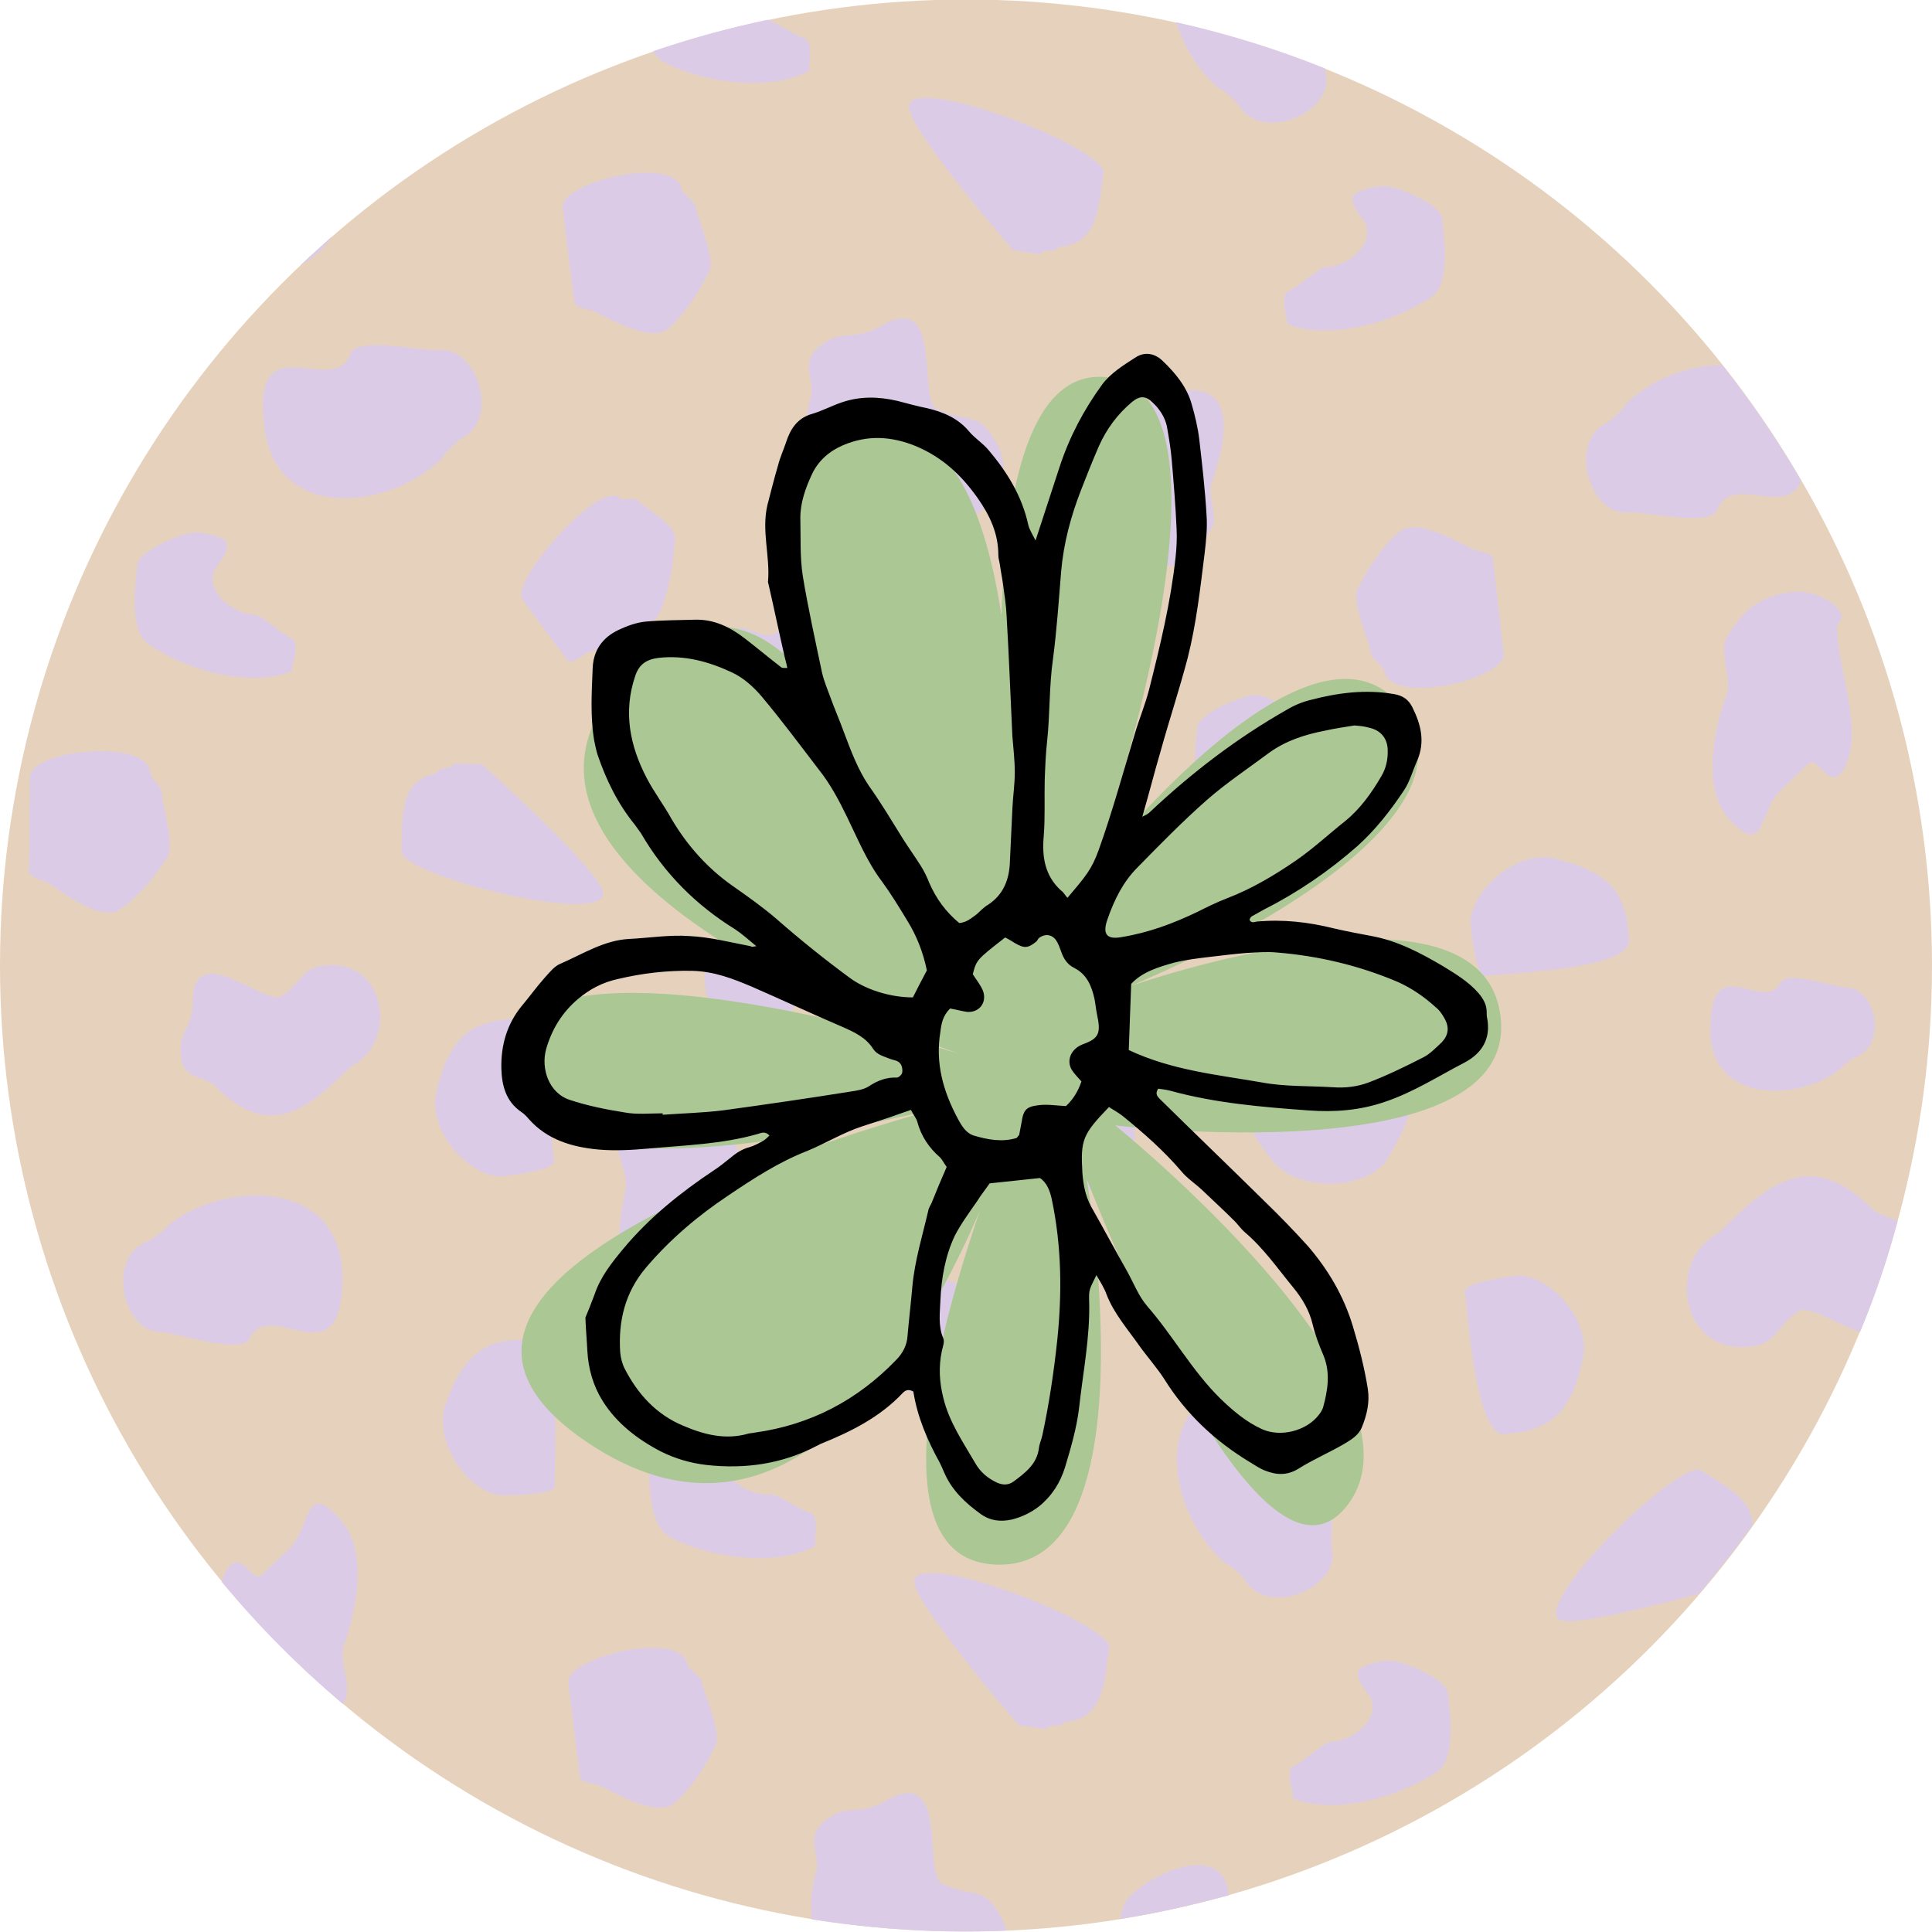
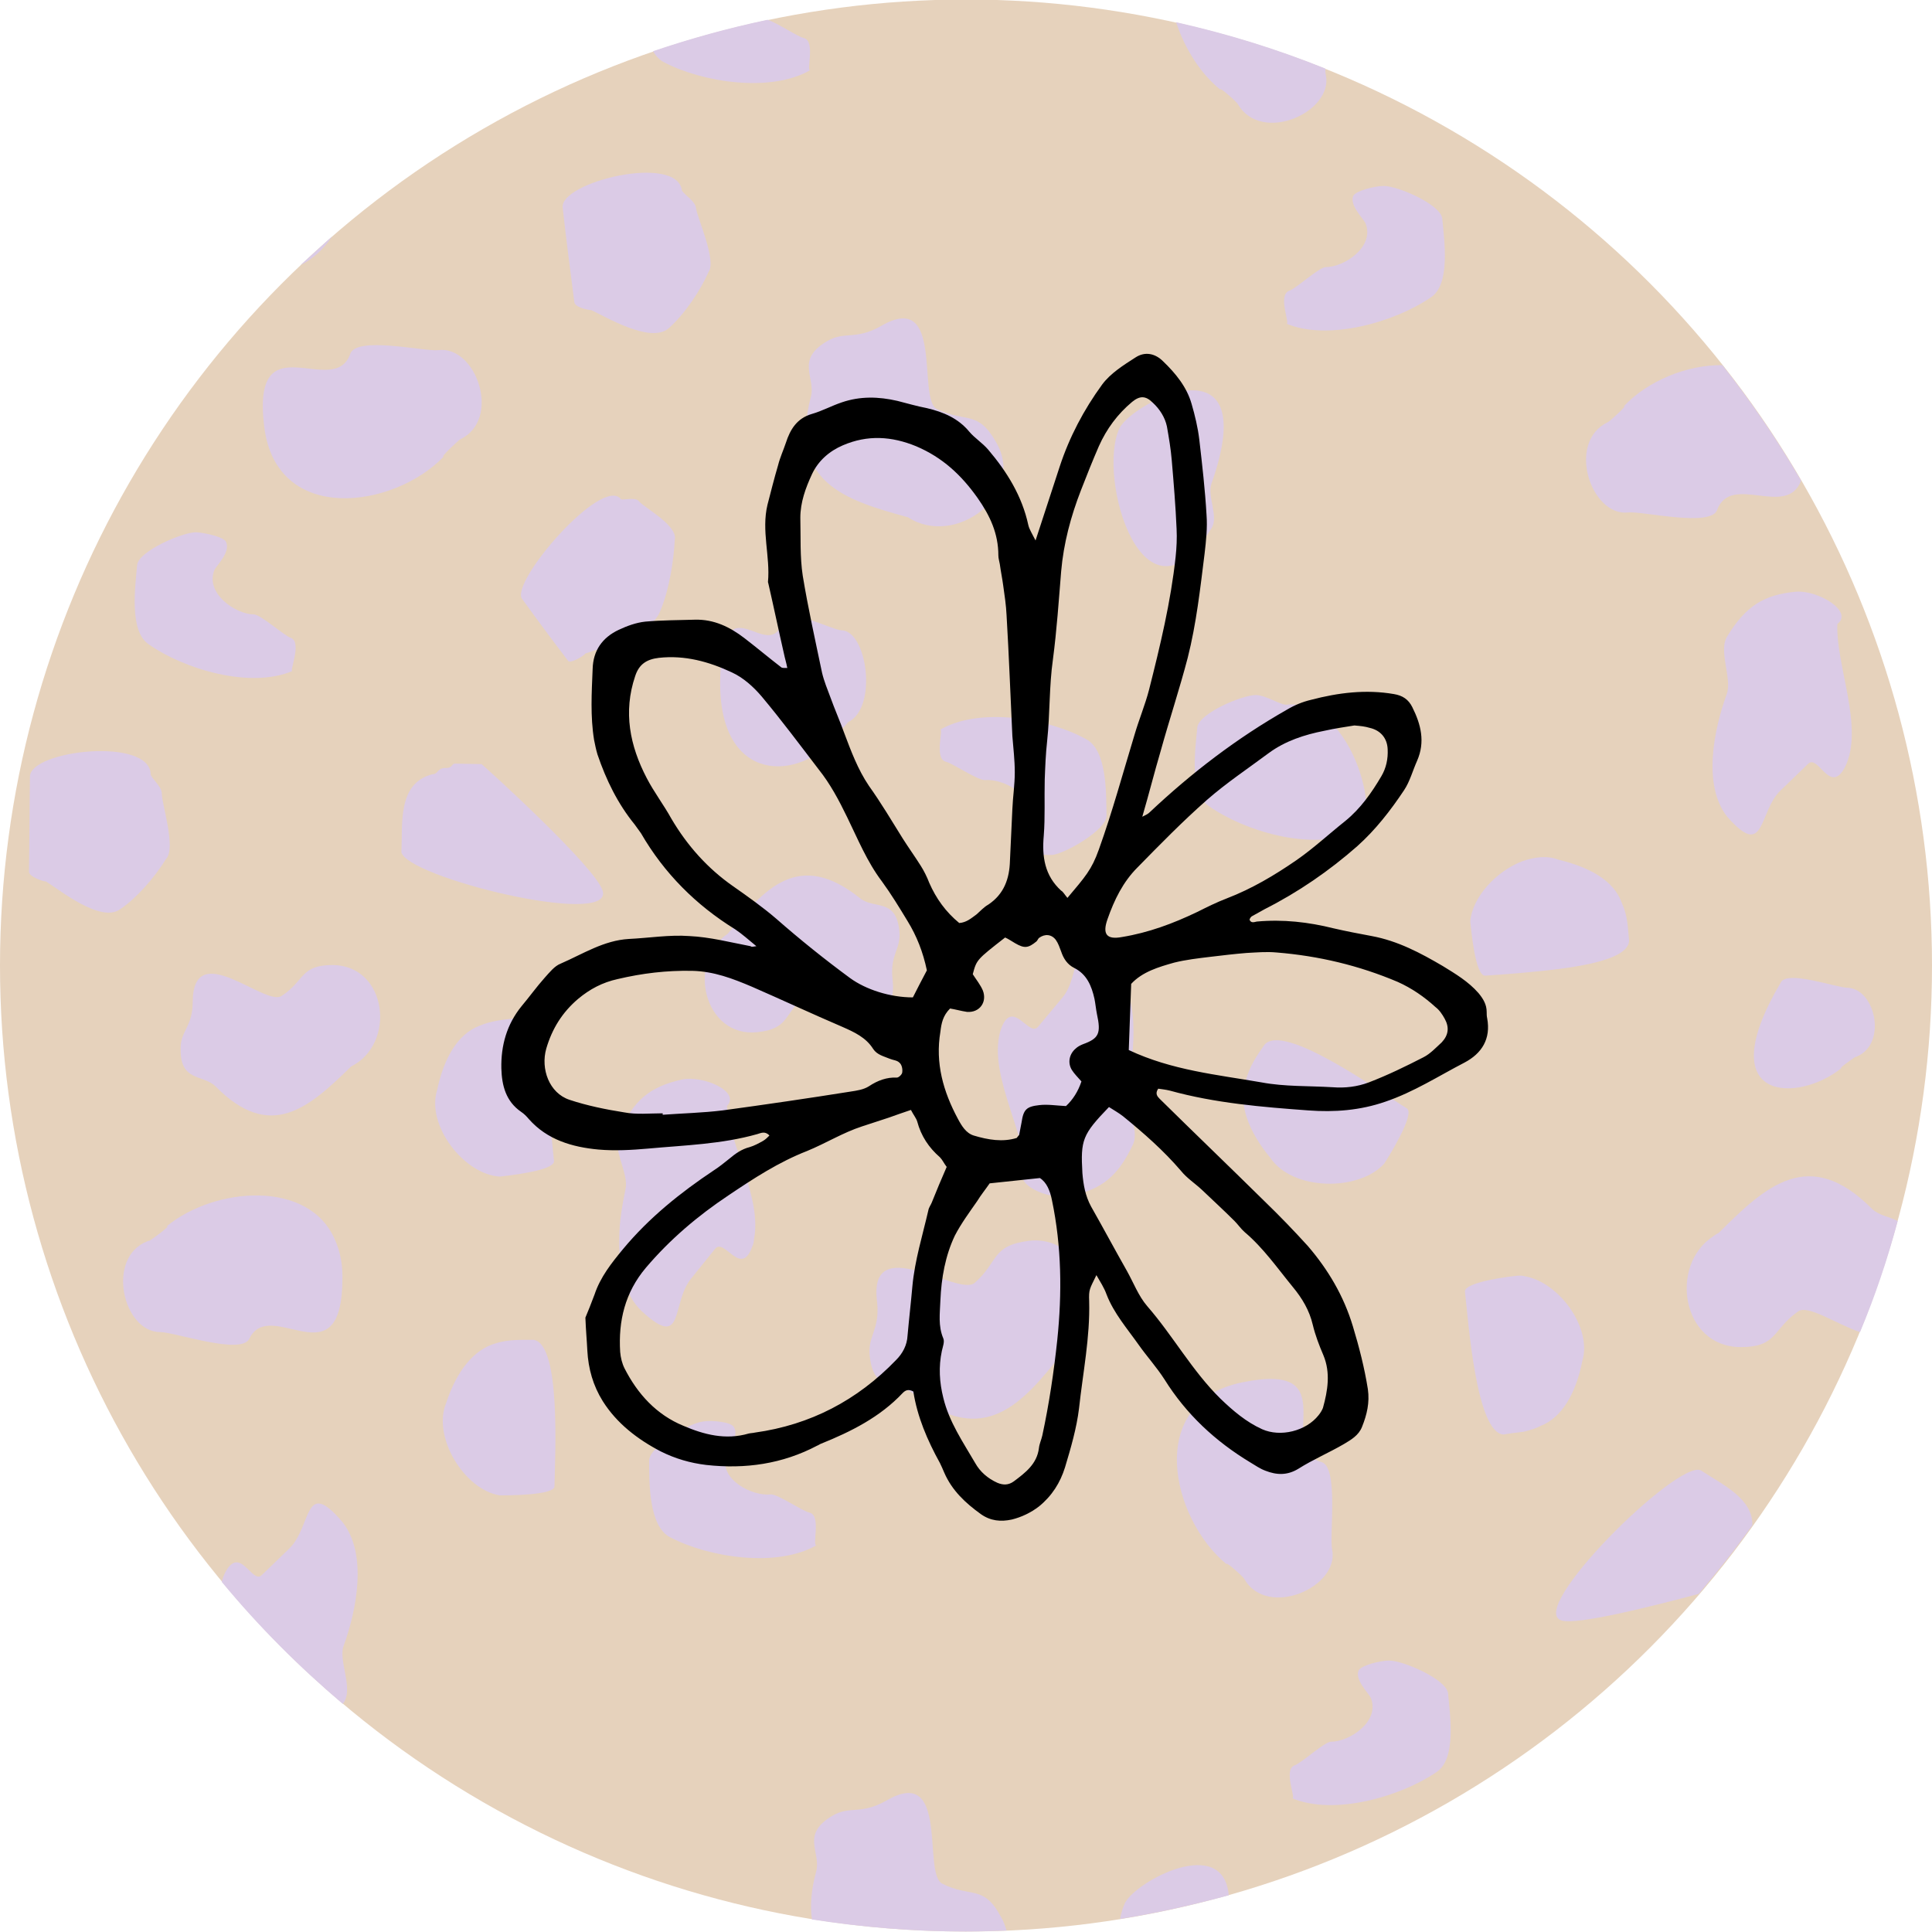
<svg xmlns="http://www.w3.org/2000/svg" version="1.1" id="Layer_1" x="0px" y="0px" viewBox="0 0 400 400" style="enable-background:new 0 0 400 400;" xml:space="preserve">
  <style type="text/css"> .st0{fill:#E6D2BC;} .st1{fill:none;} .st2{fill:#DBCBE6;} .st3{fill:#ABC794;} </style>
  <circle class="st0" cx="200" cy="199.9" r="200" />
  <g>
    <path class="st1" d="M62.2,54.9C23.9,91.3,0,142.8,0,199.9c0,48.5,17.3,92.9,46,127.6c0.2-0.6,0.4-1.3,0.7-1.9 c3.1-5.9,5.6,2.6,7.6,0.5l5.7-5.5c4.7-4.6,3-14.8,10.9-5.6c5.3,6.6,2.9,18.4,0.4,25.6c-1.3,3.2,2,8.9-0.1,11.9 c0,0.1-0.1,0.1-0.1,0.2c27.2,23,60.6,38.8,97.3,44.6c-0.4-2.7-0.2-6,0.9-10c1-4-3.3-7.6,3.4-11.5c3.6-2,5.7,0,11.1-3.1 c13.2-7.7,7.4,15.2,11.6,17.2c5.9,3,8.5,0.1,12.2,6.8c0.6,1,1,1.9,1.2,2.9c7.9-0.3,15.7-1.1,23.4-2.4c0.2-1.3,0.5-2.4,1-3.3 c2.4-4.5,20.3-14.2,21.5-1.6c38.4-10.8,72.1-32.9,97.4-62.3c-9.4,2.6-25.1,6.5-28.4,5.5c-7.5-2.3,23.9-33.3,28.8-31.1 c4.2,2.8,10.9,5.8,10.8,11.4c8.8-12.4,16.3-25.8,22.1-40.1c-4.9-1.7-10.7-5.7-12.8-4.3c-5.4,3.8-4.3,7.3-11.9,7.4 c-12.2,0-14.9-17-5.6-23c0.4-0.3,0.7-0.4,1-0.6c9.7-9.8,18.8-18,31.7-5c1.5,1.5,3.6,1.7,5.3,2.5c4.6-16.9,7.1-34.6,7.1-52.9 c0-36.6-9.8-70.9-27-100.4c-3,7.9-14.5-1.7-17.4,6.1c-1.3,3.6-15.4,0.2-18.4,0.5c-7.8,0.9-13-14.6-4.2-18.7 c0.3-0.1,4.3-3.8,3.3-3.3c5-5.1,13.1-8.5,20.5-8.5c-21.4-27-49.7-48.3-82.2-61.4c0,0.5,0,1,0.1,1.3c1.6,7.8-13.3,14.4-18.2,6.1 c-0.1-0.4-4.2-4-3.6-3c-4.1-3.3-7.4-8.5-9.2-13.9c-14-3.1-28.6-4.8-43.6-4.8c-14.1,0-27.8,1.5-41.1,4.2c1.9,0.6,6.2,3.5,7.6,3.8 c2.4,0.7,0.3,7.2,1.3,6.6c-8.3,4.8-22.5,2.5-30.3-1.6c-0.9-0.5-1.7-1.3-2.2-2.3C110.6,19,88.1,32.1,68.8,48.9 C66.9,51.7,64.8,53.6,62.2,54.9z M357.5,143.6c1.3-3.2-1.9-9,0.2-12.1c3.7-6,7.4-8.5,14.2-9.1c4.6-0.3,11.9,4.1,8.5,6.7 c-0.4,8.8,5.5,21.4,1.6,29.6c-3.1,5.9-5.5-2.6-7.6-0.7l-5.7,5.5c-4.7,4.5-3.1,14.7-11,5.5C352.4,162.5,355,150.8,357.5,143.6z M368.7,203.5c1.3-2.6,11.5,1.1,13.8,1.1c5.9,0.1,8.4,12,1.5,14.4c-0.3,0.1-3.6,2.5-2.7,2.2c-8.7,7.2-27.4,7.4-27.2-8.1 C354.2,196.2,365.1,210.3,368.7,203.5z M28.4,117c0.4-2.7,9.3-6.6,12.2-6.7c1.9,0.1,5.8,1,6.2,2c1,2-2,4.9-2.4,5.8 c-2,4.9,4.5,9.2,8.1,9.2c1.4,0,6.3,4.4,7.8,4.9c2.3,1-0.5,7.3,0.3,6.8c-8.8,3.8-22.6-0.3-29.8-5.5C26.7,130.7,28,121.5,28.4,117z M9.4,182.5c-0.6,0-3.5-1-3.5-2c0.1-6.6,0.1-13.1,0.2-19.7c0-5.5,25-8.3,25-0.4c0.4,1,2.3,2.4,2.3,3.9c0,2.2,3.1,11.3,0.9,13.5 c-2.1,3.6-6,8.1-9.7,10.5C20.6,191.1,12.1,184,9.4,182.5z M51.6,277.3c-1.7,3.5-15.4-1.4-18.4-1.4c-7.8,0-11.3-15.5-2.7-18.8 c0.1-0.1,0.3-0.1,0.4-0.1c0.3-0.1,4.7-3.3,3.6-3c9.9-8.2,29.6-9.9,34.9,3c0.9,2,1.5,4.6,1.5,7.5C71,286.7,56,268.2,51.6,277.3z M72.8,220.7c-8.7,8.5-16.7,15.7-28.1,4.1c-2.6-2.6-7.3-1-7.2-7.7c0-3.7,2.6-4.5,2.5-9.8c0.1-13.5,14.9,1.1,18.4-1.2 c4.9-3.2,3.9-6.3,10.6-6.4C80.2,199.9,82.1,216.1,72.8,220.7z M83.1,176.3c0.3-5.7-0.9-14.2,6.4-16.1c1.3,0,1-1.4,2.9-1.3 c1.4,0,1-1,2-0.9c0.4,0,4.3,0.1,5.3,0.1c0.1,0,23.8,21.5,25.1,26.3C126.8,192.1,84,181.6,83.1,176.3z M90.5,225.7 c1.4-6.6,4.3-11.5,8.7-13.3c2.6-1.2,5-1.3,7.8-1.6c5.7,0.3,7,23.7,7.7,29.6c0.2,2-9.6,3.1-11.2,3.2C96.1,243.2,88.2,233,90.5,225.7 z M114.9,307.7c0,1.9-9.8,1.9-11.3,1.9c-7.3-1.1-14.1-12.2-11.1-19.2c2.1-6.3,5.6-10.9,10.3-12.3c2.6-0.9,5-0.7,7.8-0.7 C116.2,278.3,114.9,301.6,114.9,307.7z M147.9,361.7c-1.7,3.9-5,8.8-8.3,11.7c-3.7,3.2-13.1-2.5-16-3.8c-0.6,0-3.5-0.6-3.6-1.6 c-0.7-6.5-1.6-13.1-2.4-19.5c-0.7-5.3,23.8-11.3,24.7-3.5c0.6,0.9,2.7,2.1,2.9,3.6C145.5,350.6,149.6,359.4,147.9,361.7z M156.1,256.6c0,0.4-0.1,1-0.4,1.6c-2.3,6.3-5.8-1.8-7.6,0.3l-5,6.2c-4.1,5-1.2,14.9-10.2,6.8c-3.8-3.6-4.8-9.3-4.7-14.8 c0-3.9,0.7-7.5,1.3-10.5c0.8-3.3-3.1-8.8-1.2-11.9c2.8-6.5,6.1-9.4,12.9-10.8c4.5-0.9,12.2,2.5,9.4,5.6 C151.1,237.2,157.8,248.1,156.1,256.6z M138.7,318.2c-4.5-2.3-4.4-11.5-4.4-15.9c0-2.9,8.3-7.8,11.2-8.1c1.9-0.3,5.7,0.1,6.3,1.1 c1.3,1.7-1.3,5-1.6,6c-1.4,5,5.5,8.5,9.2,8c1.4-0.2,6.6,3.6,8.2,3.8c2.4,0.7,0.3,7.2,1.3,6.6C160.7,324.6,146.4,322.3,138.7,318.2z M166.7,206.1c-4.4,3.8-3.1,6.8-9.9,7.5c-11.1,1.2-14.9-14.6-6.1-20.4c7.6-9.4,14.7-17.4,27.4-7.3c2.9,2.3,7.3,0,8.1,6.7 c0.4,3.9-2,4.7-1.4,10.1C186.3,216.3,169.8,203.4,166.7,206.1z M180,281c-0.6-4.3,2.1-5.5,1.5-11.4c-1.9-15.1,16.8-0.9,20.2-4 c5-4.3,3.4-7.6,11.2-8.7c12.4-1.5,16.9,16.5,7.1,23c-8.4,10.8-16.4,19.9-31,8.6C186,286,180.9,288.6,180,281z M221.3,356.4 c-1.3-0.3-1.1,1.2-3.2,0.9c-1.4-0.1-1,0.9-2,0.7c-0.4-0.1-4.3-0.7-5.2-0.8c-0.1,0-20.9-24.3-21.7-29.4c-1-7.8,40.1,7.9,40.3,13.4 C228.6,346.9,228.8,355.3,221.3,356.4z M257.5,326.9c-0.1-0.4-4.2-4-3.6-3c-11.7-9.4-17.1-33.6,3.2-37.7 c21.8-4.5,6.5,13.8,16.4,16.5c3.6,1,1.6,15.2,2.2,18.1C277.4,328.6,262.4,335.2,257.5,326.9z M258,223.8c0.7-3,2.1-5,3.9-7.5 c4-4.6,24,9.8,29.5,13.2c1.7,1.1-3.8,9.9-4.7,11.4c-5.3,5.8-19.1,5.7-23.6-1.2C258.6,234.2,256.4,228.5,258,223.8z M297.3,366.9 c-7.3,5.1-21.1,9.1-29.9,5.4c1,0.4-1.9-5.7,0.5-6.8c1.4-0.4,6.2-4.9,7.6-4.9c3.7,0,10.2-4.2,8.2-9.1c-0.4-1-3.3-3.9-2.5-5.7 c0.6-1,4.4-2,6.3-2c2.9,0,11.7,3.8,12.1,6.7C300.2,354.9,301.5,364.1,297.3,366.9z M327.6,281.8c-1.3,6.6-4.1,11.7-8.6,13.4 c-1.1,0.6-2.3,0.9-3.4,1.2c-1.3,0.1-2.7,0.3-4.3,0.6c-5.7-0.3-7.3-23.5-8-29.6c-0.2-2,9.6-3.2,11.2-3.3c0.3,0,0.7,0,1,0.1 C322.7,265.3,329.7,274.9,327.6,281.8z M322.6,178.1c6.6,1.6,11.5,4.4,13.1,9c1.2,2.6,1.2,4.9,1.5,7.8c-0.3,4.3-12.9,5.8-22,6.6 c-3.3,0.3-6.2,0.5-7.8,0.6c-2,0.2-2.9-9.6-3.1-11.2c0.4-5,5.3-10.4,10.7-12.4C317.7,177.5,320.3,177.2,322.6,178.1z M309.2,115.6 c0.7,6.6,1.5,13.1,2.2,19.7c0.6,5.3-24,11-24.8,3.3c-0.6-1-2.6-2.1-2.7-3.6c-0.3-2.2-4.4-11-2.5-13.4c1.7-3.7,5.1-8.8,8.4-11.5 c3.7-3.2,12.9,2.7,16,4C306.1,114.1,309.1,114.6,309.2,115.6z M266.8,60.2c1.4-0.4,6.2-4.9,7.6-4.9c3.7,0,10.2-4.2,8.2-9.1 c-0.4-1-3.3-3.9-2.5-5.7c0.6-1,4.4-2,6.3-2c2.9,0,11.7,3.8,12.1,6.7c0.4,4.5,1.8,13.6-2.4,16.4c-7.3,5.1-21.1,9.1-29.9,5.4 C267.3,67.4,264.4,61.2,266.8,60.2z M260,143.9c2,0,5.2,2.1,6.3,2c14.1-1.5,20.8,26.6,13.8,26.5c-8.8,3.8-22.6-0.3-29.8-5.5 c-4.2-2.7-2.8-11.9-2.4-16.4C248.4,147.6,257.2,143.9,260,143.9z M231.7,88.6c3-5.6,29.8-19.1,19,11.6c-0.9,2.4,1.6,6.9,0,9.2 C236.9,132.2,226.9,98.9,231.7,88.6z M233.3,225c-0.8,3.3,2.9,8.8,1.2,12.1c-3,6.3-6.3,9.2-13,10.5c-4.5,1-12.2-2.5-9.2-5.6 c-0.6-8.8-8-20.7-5-29.1c2.4-6.3,5.8,1.8,7.6-0.3l5.1-6.1c4.1-5,1.2-14.9,10.2-6.8C236.2,205.7,235,217.7,233.3,225z M217.9,177.1 c-1.9,0.2-5.9-0.4-6.5-1.3c-1.2-1.7,1.4-5,1.7-6c1.4-5-5.5-8.5-9.1-8.2c-1.4,0.1-6.8-3.6-8.2-3.8c-2.4-0.7-0.3-7.2-1.2-6.6 c8.2-4.8,22.4-2.4,30.2,1.9c4.5,2.3,4.2,11.5,4.2,15.9C229,171.9,220.6,176.8,217.9,177.1z M228.4,35.8c-1,5.8-0.8,14.2-8.3,15.3 c-1.3-0.3-1.1,1.2-3.2,0.9c-1.4-0.1-1,0.9-2,0.7c-0.4-0.1-4.3-0.7-5.2-0.8c-0.1,0-20.9-24.3-21.7-29.4 C187.1,14.7,228.2,30.3,228.4,35.8z M171.3,70.5c3.6-2,5.7,0,11.1-3.1c13.2-7.7,7.4,15.2,11.6,17.2c5.9,3,8.5,0.1,12.2,6.8 c6.4,10.8-8.4,22-18.2,15.6c-13.2-3.5-24.7-7.2-20.1-25.1C168.9,78,164.6,74.4,171.3,70.5z M162.1,128.9c1.1-3.3,10.2,1.5,12.2,1.7 c5.3,0,7.5,15.9,1.4,19c-0.1,0.1-3.1,3.3-2.4,2.9c-7.7,9.5-24.1,9.9-24-10.8C149.2,119.3,159.1,137.9,162.1,128.9z M141.2,39.6 c0.6,0.9,2.7,2.1,2.9,3.6c0.3,2.2,4.4,10.9,2.6,13.2c-1.7,3.9-5,8.8-8.3,11.7c-3.7,3.2-13.1-2.5-16-3.8c-0.6,0-3.5-0.6-3.6-1.6 c-0.7-6.5-1.6-13.1-2.4-19.5C115.7,37.8,140.3,31.8,141.2,39.6z M128.5,103.4c0.9,0.1,3.2-0.4,3.7,0.4c1.2,1.4,8.1,5,7.4,8 c-0.1,4-1.1,10.2-3,14.7c-2,5.2-12.3,7.7-15.5,8.8c-0.3,0.4-3.2,2.2-3.6,1.5c-3.2-4.2-6.4-8.5-9.5-12.8 C105.4,120.6,124.7,98.3,128.5,103.4z M90.7,72.5c7.9-1,13.3,14.5,4.5,18.5C95,91.2,91,94.9,92,94.5c-10.3,10.8-34.7,14.4-37.2-6.2 c-2.7-22.1,14.3-5.5,17.8-15C73.8,69.6,87.8,72.8,90.7,72.5z" />
    <path class="st2" d="M137.5,12.9c7.8,4.1,22,6.4,30.3,1.6c-1,0.6,1.1-5.9-1.3-6.6c-1.4-0.3-5.6-3.2-7.6-3.8 c-8.1,1.7-16,3.9-23.7,6.5C135.8,11.6,136.5,12.4,137.5,12.9z" />
    <path class="st2" d="M315.5,264.2c-0.3-0.1-0.7-0.1-1-0.1c-1.6,0.1-11.3,1.3-11.2,3.3c0.7,6,2.3,29.3,8,29.6c1.6-0.3,3-0.4,4.3-0.6 c1.1-0.3,2.3-0.6,3.4-1.2c4.4-1.7,7.3-6.8,8.6-13.4C329.7,274.9,322.7,265.3,315.5,264.2z" />
    <path class="st2" d="M304.4,190.8c0.2,1.6,1,11.3,3.1,11.2c1.6-0.1,4.5-0.3,7.8-0.6c9-0.8,21.7-2.2,22-6.6 c-0.3-2.9-0.3-5.2-1.5-7.8c-1.6-4.6-6.5-7.4-13.1-9c-2.3-0.9-4.9-0.6-7.5,0.3C309.7,180.4,304.8,185.8,304.4,190.8z" />
    <path class="st2" d="M247.9,150.5c-0.4,4.5-1.8,13.7,2.4,16.4c7.2,5.1,21,9.3,29.8,5.5c7,0.1,0.3-28-13.8-26.5 c-1.1,0.1-4.3-2-6.3-2C257.2,143.9,248.4,147.6,247.9,150.5z" />
-     <path class="st2" d="M289.7,110.1c-3.3,2.7-6.7,7.8-8.4,11.5c-1.9,2.3,2.2,11.2,2.5,13.4c0.1,1.4,2.2,2.6,2.7,3.6 c0.9,7.8,25.4,2.1,24.8-3.3c-0.7-6.6-1.5-13.1-2.2-19.7c0-1-3-1.6-3.5-1.6C302.7,112.8,293.5,106.9,289.7,110.1z" />
    <path class="st2" d="M266.3,67c8.8,3.7,22.6-0.4,29.9-5.4c4.2-2.7,2.8-11.9,2.4-16.4c-0.4-2.9-9.2-6.7-12.1-6.7c-1.9,0-5.7,1-6.3,2 c-0.9,1.9,2,4.7,2.5,5.7c2,4.9-4.4,9.1-8.2,9.1c-1.4,0-6.2,4.5-7.6,4.9C264.4,61.2,267.3,67.4,266.3,67z" />
    <path class="st2" d="M287.6,343.8c-1.9,0-5.7,1-6.3,2c-0.9,1.9,2,4.7,2.5,5.7c2,4.9-4.4,9.1-8.2,9.1c-1.4,0-6.2,4.5-7.6,4.9 c-2.4,1,0.5,7.2-0.5,6.8c8.8,3.7,22.6-0.4,29.9-5.4c4.2-2.7,2.8-11.9,2.4-16.4C299.3,347.6,290.5,343.8,287.6,343.8z" />
    <path class="st2" d="M286.6,240.9c0.9-1.4,6.4-10.2,4.7-11.4c-5.5-3.4-25.5-17.9-29.5-13.2c-1.7,2.4-3.1,4.5-3.9,7.5 c-1.6,4.7,0.6,10.5,5.1,15.9C267.6,246.6,281.4,246.7,286.6,240.9z" />
    <path class="st2" d="M220.1,279.9c9.7-6.5,5.2-24.4-7.1-23c-7.8,1-6.2,4.3-11.2,8.7c-3.4,3-22.2-11.1-20.2,4 c0.6,5.9-2.1,7-1.5,11.4c0.9,7.6,5.9,5,9.1,7.6C203.7,299.8,211.7,290.7,220.1,279.9z" />
-     <path class="st2" d="M189.3,327.8c0.7,5,21.5,29.4,21.7,29.4c0.9,0.1,4.7,0.7,5.2,0.8c1,0.1,0.6-0.9,2-0.7c2,0.3,1.9-1.2,3.2-0.9 c7.5-1,7.3-9.5,8.3-15.3C229.4,335.7,188.2,320,189.3,327.8z" />
    <path class="st2" d="M184.8,202.8c-0.6-5.3,1.8-6.2,1.4-10.1c-0.7-6.8-5.2-4.4-8.1-6.7c-12.7-10.2-19.8-2.1-27.4,7.3 c-8.7,5.8-4.9,21.6,6.1,20.4c6.7-0.7,5.4-3.8,9.9-7.5C169.8,203.4,186.3,216.3,184.8,202.8z" />
    <path class="st2" d="M275.8,320.8c-0.6-2.9,1.4-17.1-2.2-18.1c-9.9-2.7,5.4-21-16.4-16.5c-20.2,4.1-14.8,28.2-3.2,37.7 c-0.6-1,3.5,2.6,3.6,3C262.4,335.2,277.4,328.6,275.8,320.8z" />
    <path class="st2" d="M173.2,152.4c-0.7,0.4,2.3-2.7,2.4-2.9c6.2-3,3.9-19-1.4-19c-2-0.1-11.1-5-12.2-1.7c-3,9.1-12.8-9.6-12.9,12.7 C149.1,162.3,165.5,161.9,173.2,152.4z" />
    <path class="st2" d="M117.6,136.8c0.4,0.7,3.3-1,3.6-1.5c3.2-1.2,13.5-3.6,15.5-8.8c1.9-4.5,2.8-10.6,3-14.7c0.7-3-6.2-6.6-7.4-8 c-0.6-0.9-2.9-0.3-3.7-0.4c-3.8-5.2-23.1,17.2-20.5,20.6C111.2,128.3,114.4,132.6,117.6,136.8z" />
    <path class="st2" d="M122.4,64.2c2.9,1.3,12.2,7,16,3.8c3.3-2.9,6.6-7.8,8.3-11.7c1.7-2.3-2.3-11.1-2.6-13.2 c-0.1-1.4-2.3-2.7-2.9-3.6c-0.9-7.8-25.4-1.8-24.7,3.5c0.7,6.5,1.6,13.1,2.4,19.5C119,63.7,121.9,64.2,122.4,64.2z" />
    <path class="st2" d="M54.7,88.3c2.5,20.5,26.9,17,37.2,6.2c-1,0.4,3-3.3,3.3-3.5c8.8-4.1,3.4-19.6-4.5-18.5c-2.9,0.3-17-3-18.2,0.8 C69.1,82.8,52,66.2,54.7,88.3z" />
    <path class="st2" d="M250.8,109.4c1.6-2.3-0.9-6.7,0-9.2c10.8-30.6-16-17.2-19-11.6C226.9,98.9,236.9,132.2,250.8,109.4z" />
    <path class="st2" d="M188,107.1c9.8,6.4,24.6-4.8,18.2-15.6c-3.8-6.7-6.3-3.9-12.2-6.8c-4.2-2,1.6-24.9-11.6-17.2 c-5.3,3-7.5,1-11.1,3.1c-6.7,3.9-2.4,7.5-3.4,11.5C163.2,99.8,174.8,103.5,188,107.1z" />
    <path class="st2" d="M220,206.5l-5.1,6.1c-1.9,2.2-5.2-6-7.6,0.3c-3,8.5,4.4,20.4,5,29.1c-3,3,4.8,6.6,9.2,5.6 c6.7-1.3,10-4.2,13-10.5c1.7-3.3-2-8.8-1.2-12.1c1.7-7.3,2.9-19.3-3.1-25.3C221.2,191.6,224.1,201.5,220,206.5z" />
    <path class="st2" d="M224.8,153c-7.8-4.3-22-6.7-30.2-1.9c0.9-0.6-1.3,5.9,1.2,6.6c1.4,0.3,6.8,4,8.2,3.8c3.6-0.3,10.5,3.1,9.1,8.2 c-0.3,1-2.9,4.3-1.7,6c0.6,0.9,4.6,1.4,6.5,1.3c2.7-0.3,11.2-5.2,11.2-8.1C229,164.5,229.3,155.3,224.8,153z" />
-     <path class="st2" d="M209.8,51.8c0.9,0.1,4.7,0.7,5.2,0.8c1,0.1,0.6-0.9,2-0.7c2,0.3,1.9-1.2,3.2-0.9c7.5-1,7.3-9.5,8.3-15.3 c-0.2-5.5-41.3-21.1-40.3-13.3C188.8,27.5,209.6,51.8,209.8,51.8z" />
    <path class="st2" d="M141.2,223.5c-6.7,1.5-10,4.3-12.9,10.8c-1.9,3.2,2,8.6,1.2,11.9c-0.6,3-1.3,6.6-1.3,10.5 c-0.1,5.5,0.9,11.2,4.7,14.8c8.9,8.2,6-1.7,10.2-6.8l5-6.2c1.9-2.2,5.3,6,7.6-0.3c0.3-0.6,0.4-1.2,0.4-1.6c1.7-8.5-5-19.4-5.6-27.6 C153.4,226,145.6,222.6,141.2,223.5z" />
    <path class="st2" d="M336.2,84.1c1-0.4-3,3.2-3.3,3.3c-8.7,4.1-3.5,19.6,4.2,18.7c3-0.3,17.1,3.1,18.4-0.5 c2.9-7.8,14.4,1.8,17.4-6.1c-4.9-8.4-10.3-16.3-16.3-23.9C349.2,75.5,341.1,78.9,336.2,84.1z" />
    <path class="st2" d="M252.7,18.6c-0.6-1,3.5,2.6,3.6,3c4.9,8.3,19.8,1.6,18.2-6.1c-0.1-0.3-0.1-0.7-0.1-1.3 c-9.9-4-20.2-7.2-30.9-9.6C245.3,10.1,248.6,15.3,252.7,18.6z" />
    <path class="st2" d="M368.7,163.6l5.7-5.5c2.1-1.9,4.5,6.6,7.6,0.7c4-8.2-1.9-20.8-1.6-29.6c3.4-2.6-3.9-7-8.5-6.7 c-6.8,0.6-10.5,3.1-14.2,9.1c-2.1,3,1,8.9-0.2,12.1c-2.6,7.2-5.1,18.8,0.1,25.4C365.6,178.2,364,168,368.7,163.6z" />
-     <path class="st2" d="M381.3,221.1c-0.9,0.3,2.4-2,2.7-2.2c6.9-2.3,4.4-14.2-1.5-14.4c-2.3,0-12.5-3.7-13.8-1.1 c-3.6,6.8-14.5-7.3-14.6,9.5C353.8,228.6,372.5,228.3,381.3,221.1z" />
+     <path class="st2" d="M381.3,221.1c-0.9,0.3,2.4-2,2.7-2.2c6.9-2.3,4.4-14.2-1.5-14.4c-2.3,0-12.5-3.7-13.8-1.1 C353.8,228.6,372.5,228.3,381.3,221.1z" />
    <path class="st2" d="M355.8,255.3c-0.3,0.1-0.6,0.3-1,0.6c-9.3,5.9-6.7,23,5.6,23c7.6,0,6.5-3.6,11.9-7.4c2.1-1.4,7.8,2.6,12.8,4.3 c3.1-7.4,5.7-15.1,7.8-23c-1.7-0.9-3.8-1.1-5.3-2.5C374.6,237.2,365.6,245.5,355.8,255.3z" />
    <path class="st2" d="M195.1,390c-4.2-2,1.6-24.9-11.6-17.2c-5.3,3-7.5,1-11.1,3.1c-6.7,3.9-2.4,7.5-3.4,11.5c-1.1,4-1.3,7.3-0.9,10 c10.3,1.6,20.9,2.5,31.7,2.5c2.9,0,5.8-0.1,8.6-0.2c-0.3-1-0.6-1.9-1.2-2.9C203.6,390.1,201,393,195.1,390z" />
    <path class="st2" d="M71.2,340.6c2.6-7.2,5-19-0.4-25.6c-7.9-9.2-6.2,1-10.9,5.6l-5.7,5.5c-2,2-4.5-6.4-7.6-0.5 c-0.3,0.6-0.5,1.2-0.7,1.9c7.6,9.2,16,17.6,25.1,25.3c0-0.1,0.1-0.1,0.1-0.2C73.3,349.5,69.9,343.7,71.2,340.6z" />
    <path class="st2" d="M232.9,394c-0.4,0.9-0.8,2.1-1,3.3c7.6-1.2,15.1-2.9,22.5-4.9C253.3,379.8,235.3,389.4,232.9,394z" />
    <path class="st2" d="M352.1,304.4c-4.9-2.1-36.2,28.9-28.8,31.1c3.3,1,19-3,28.4-5.5c3.9-4.6,7.6-9.3,11.1-14.2 C363,310.2,356.3,307.2,352.1,304.4z" />
    <path class="st2" d="M34.4,177.8c2.1-2.2-0.9-11.3-0.9-13.5c0-1.4-1.9-2.9-2.3-3.9c0-7.9-25-5.1-25,0.4c-0.1,6.6-0.1,13.1-0.2,19.7 c0,1,2.9,2,3.5,2c2.7,1.6,11.2,8.6,15.3,5.8C28.4,185.9,32.2,181.4,34.4,177.8z" />
    <path class="st2" d="M103.5,243.6c1.6-0.2,11.3-1.2,11.2-3.2c-0.7-5.9-2-29.3-7.7-29.6c-2.7,0.3-5.2,0.5-7.8,1.6 c-4.4,1.7-7.3,6.6-8.7,13.3C88.2,233,96.1,243.2,103.5,243.6z" />
    <path class="st2" d="M110.5,277.4c-2.7,0-5.2-0.1-7.8,0.7c-4.7,1.3-8.2,5.9-10.3,12.3c-3,7.1,3.8,18.1,11.1,19.2 c1.6,0,11.4,0,11.3-1.9C114.9,301.6,116.2,278.3,110.5,277.4z" />
-     <path class="st2" d="M142.4,344.9c-0.9-7.8-25.4-1.8-24.7,3.5c0.7,6.5,1.6,13.1,2.4,19.5c0.1,1,3,1.6,3.6,1.6 c2.9,1.3,12.2,7,16,3.8c3.3-2.9,6.6-7.8,8.3-11.7c1.7-2.3-2.3-11.1-2.6-13.2C145.1,347,142.9,345.8,142.4,344.9z" />
    <path class="st2" d="M68.8,48.9c-2.2,2-4.4,4-6.6,6C64.8,53.6,66.9,51.7,68.8,48.9z" />
    <path class="st2" d="M167.7,313.2c-1.6-0.3-6.8-4-8.2-3.8c-3.7,0.4-10.6-3-9.2-8c0.3-1,2.9-4.3,1.6-6c-0.6-1-4.5-1.4-6.3-1.1 c-2.9,0.3-11.2,5.2-11.2,8.1c0,4.5-0.1,13.7,4.4,15.9c7.8,4.1,22,6.4,30.3,1.6C168,320.4,170.1,313.9,167.7,313.2z" />
    <path class="st2" d="M34.5,253.9c1.1-0.3-3.3,2.9-3.6,3c-0.1,0-0.3,0-0.4,0.1c-8.6,3.3-5.1,18.8,2.7,18.8c3,0,16.7,4.8,18.4,1.4 c4.4-9.1,19.4,9.4,19.3-12.9c0-2.9-0.6-5.5-1.5-7.5C64.1,244.1,44.4,245.7,34.5,253.9z" />
    <path class="st2" d="M124.8,184.5c-1.3-4.9-25-26.3-25.1-26.3c-1,0-4.9-0.1-5.3-0.1c-1-0.1-0.6,0.9-2,0.9c-1.9-0.1-1.6,1.3-2.9,1.3 c-7.3,1.9-6.1,10.4-6.4,16.1C84,181.6,126.8,192.1,124.8,184.5z" />
    <path class="st2" d="M30.8,133.4c7.2,5.1,21,9.3,29.8,5.5c-0.9,0.6,2-5.8-0.3-6.8c-1.4-0.4-6.3-4.9-7.8-4.9 c-3.6,0-10.1-4.3-8.1-9.2c0.4-0.9,3.4-3.7,2.4-5.8c-0.4-1-4.3-1.9-6.2-2c-2.9,0-11.8,3.9-12.2,6.7C28,121.5,26.7,130.7,30.8,133.4z " />
    <path class="st2" d="M68.9,199.8c-6.8,0-5.7,3.2-10.6,6.4c-3.4,2.3-18.3-12.3-18.4,1.2c0,5.3-2.6,6-2.5,9.8 c-0.1,6.8,4.6,5.2,7.2,7.7c11.4,11.6,19.4,4.4,28.1-4.1C82.1,216.1,80.2,199.9,68.9,199.8z" />
  </g>
-   <path class="st3" d="M188.7,186.7c0,0-48.7-88-11.1-97.4s31.7,86.2,31.7,86.2s-11.7-100.9,19.9-97.4s-2.9,102.1-2.9,102.1 s46.3-59.2,64.5-32.9c18.2,26.4-56.9,56.9-56.9,56.9s73.3-25.8,76.8,6.5c3.5,32.3-79.8,22.3-79.8,22.3s66.9,54,48.1,78.6 c-18.8,24.6-54-67.5-54-67.5s14.1,82.1-19.4,79.8c-33.4-2.3,4.1-91.5,4.1-91.5s-31.1,104.4-88,66.3s81.5-71.6,81.5-71.6 s-96.8,27.6-98.6-5.9c-1.8-33.4,94.4-2.9,94.4-2.9S91.3,182.6,128.8,141S188.7,186.7,188.7,186.7z" />
  <path d="M156.6,195.9c-1.6-1.3-2.9-2.5-4.4-3.5c-8.1-5-14.7-11.6-19.5-19.9c-0.4-0.6-0.9-1.2-1.3-1.8c-3.5-4.3-5.9-9.2-7.7-14.5 c-0.3-1-0.5-2-0.7-3c-0.8-4.9-0.5-9.8-0.3-14.7c0.1-3.8,2-6.5,5.4-8.1c1.7-0.8,3.6-1.5,5.5-1.7c3.4-0.3,6.8-0.3,10.3-0.4 c3.9-0.1,7.2,1.5,10.2,3.8c2.6,2,5.1,4.1,7.7,6.1c0.2,0.1,0.5,0.1,1.2,0.1c-0.2-1.1-0.5-2-0.7-3c-1.1-4.8-2.1-9.6-3.2-14.4 c0-0.1-0.1-0.3-0.1-0.4c0.5-5.3-1.4-10.6-0.1-16c0.7-2.7,1.4-5.5,2.2-8.2c0.4-1.6,1.1-3.1,1.6-4.6c0.9-2.8,2.3-5.1,5.4-6 c2.1-0.6,4.1-1.7,6.2-2.4c3.8-1.3,7.6-1.2,11.5-0.3c2,0.5,4,1.1,6.1,1.5c3.4,0.8,6.5,2.1,8.8,4.9c1.1,1.3,2.7,2.3,3.9,3.7 c3.9,4.6,7,9.6,8.3,15.6c0.2,0.9,0.8,1.8,1.5,3.2c1.8-5.5,3.4-10.4,5-15.3c2-6.1,5-11.8,8.8-17c1.7-2.3,4.4-4,6.9-5.6 c2-1.3,4.1-0.8,5.7,0.8c2.6,2.5,4.9,5.3,5.9,8.8c0.7,2.4,1.3,4.9,1.6,7.4c0.6,5.2,1.2,10.4,1.5,15.6c0.2,2.7-0.1,5.4-0.4,8 c-0.9,7.2-1.7,14.5-3.5,21.6c-1.7,6.5-3.8,12.8-5.6,19.3c-1.3,4.4-2.4,8.8-3.8,13.6c0.8-0.4,1.2-0.6,1.5-0.9 c8.7-8.2,18.1-15.4,28.5-21.3c1.5-0.9,3.2-1.6,4.9-2c5.7-1.5,11.4-2.2,17.2-1.2c1.8,0.3,3,1.1,3.8,2.7c1.8,3.6,2.7,7.2,1,11.1 c-0.9,2-1.5,4.3-2.7,6.1c-2.8,4.2-5.9,8.2-9.7,11.6c-5.8,5.1-12.2,9.5-19.1,13c-0.9,0.5-1.8,1-2.7,1.5c-0.2,0.1-0.4,0.4-0.5,0.7 c0.3,0.8,1,0.5,1.5,0.4c5.4-0.5,10.7,0.1,15.9,1.4c2.6,0.6,5.2,1.1,7.9,1.6c5.4,1,10.1,3.5,14.7,6.2c2.6,1.6,5.3,3.2,7.4,5.6 c1,1.2,1.7,2.4,1.7,3.9c0,0.4,0,0.9,0.1,1.3c0.8,4.3-1.1,7.3-4.7,9.2c-5.4,2.8-10.5,6.1-16.4,8.1c-5.2,1.8-10.5,2.2-15.9,1.8 c-9.6-0.7-19.3-1.5-28.7-4.1c-0.8-0.2-1.7-0.3-2.4-0.4c-0.7,1-0.2,1.6,0.3,2.1c7.2,7.1,14.5,14.1,21.7,21.2c3.1,3,6.1,6.1,9,9.3 c4.2,4.9,7.4,10.3,9.3,16.6c1.3,4.3,2.4,8.6,3.1,13c0.4,2.8-0.2,5.3-1.2,7.8c-0.7,1.8-2.3,2.7-3.8,3.6c-3.1,1.8-6.4,3.2-9.4,5.1 c-2.3,1.4-4.5,1.3-6.8,0.4c-1.1-0.4-2.1-1.1-3.1-1.7c-7.3-4.4-13.3-10-17.8-17.2c-1.6-2.5-3.6-4.7-5.3-7.1 c-2.4-3.4-5.2-6.6-6.7-10.5c-0.5-1.4-1.3-2.6-2.1-4c-1.4,2.9-1.6,2.9-1.5,5.4c0.2,7.5-1.3,14.8-2.1,22.2c-0.5,4.1-1.7,8.2-2.9,12.2 c-1,3.2-2.7,5.9-5.4,8.1c-1.7,1.3-3.6,2.2-5.6,2.7c-2.3,0.5-4.4,0.3-6.4-1.1c-3.2-2.3-6-4.9-7.6-8.6c-0.3-0.7-0.6-1.4-0.9-2 c-2.6-4.7-4.7-9.6-5.5-14.8c-1.1-0.6-1.7-0.2-2.2,0.3c-4.7,5-10.7,8-16.9,10.5c-0.3,0.1-0.5,0.3-0.8,0.4c-7.2,3.8-14.9,4.9-23,4 c-3.3-0.4-6.4-1.3-9.4-2.8c-4.8-2.5-9.1-5.8-12-10.4c-2-3.2-3-6.7-3.2-10.5c-0.1-2.1-0.3-4.1-0.4-6.8c0.5-1.2,1.2-2.9,1.9-4.8 c1.2-3.6,3.5-6.5,5.9-9.4c5.4-6.5,11.9-11.7,18.8-16.3c1.1-0.7,2.2-1.6,3.2-2.4c1.3-1.1,2.6-2,4.2-2.4c1-0.3,1.9-0.8,2.8-1.3 c0.5-0.3,0.9-0.7,1.3-1.1c-0.9-1-1.8-0.5-2.5-0.3c-7.4,2.1-15,2.3-22.6,3c-3.4,0.3-6.9,0.5-10.3,0.2c-5.4-0.5-10.6-2-14.4-6.3 c-0.5-0.6-1-1.1-1.6-1.5c-3.2-2.2-4-5.5-4.1-9c-0.1-4.7,1.1-9.1,4.2-12.9c1.6-1.9,3.1-4,4.8-5.9c1-1.1,2-2.4,3.3-2.9 c4.6-2,8.9-4.8,14.1-5.1c4.2-0.2,8.4-0.9,12.5-0.6c4.3,0.2,8.5,1.3,12.7,2.1C155.6,196.1,155.9,196,156.6,195.9z M198.6,191.1 c1.5-0.1,2.5-1,3.6-1.8c0.8-0.7,1.5-1.5,2.4-2c3.3-2.2,4.4-5.4,4.5-9.1c0.2-3.6,0.3-7.1,0.5-10.7c0.1-2.5,0.5-5,0.5-7.6 c0-2.5-0.3-5-0.5-7.5c-0.4-8.3-0.7-16.6-1.2-25c-0.1-2.1-0.4-4.1-0.7-6.2c-0.2-1.5-0.5-2.9-0.7-4.4c-0.1-0.6-0.3-1.2-0.3-1.8 c0-4.5-1.7-8.2-4.3-11.9c-3.4-4.8-7.3-8.4-12.7-10.7c-5.1-2.1-10.1-2.4-15.2-0.2c-2.8,1.2-5.1,3.2-6.4,6c-1.3,2.8-2.4,5.8-2.4,9 c0.1,4-0.1,8.1,0.5,12c1.1,6.7,2.6,13.4,4,20.1c0.4,1.7,1.1,3.4,1.7,5c0.9,2.5,2,5,2.9,7.5c1.4,3.7,2.8,7.5,5.1,10.9 c2.5,3.5,4.7,7.2,7,10.9c1.2,1.9,2.5,3.7,3.7,5.6c0.7,1.1,1.3,2.3,1.8,3.6C193.8,186,195.8,188.8,198.6,191.1z M188.6,229.8 c-1.8,0.6-3.2,1.1-4.6,1.6c-1.8,0.6-3.7,1.2-5.5,1.8c-4,1.3-7.5,3.5-11.4,5.1c-5.9,2.3-11.1,5.7-16.3,9.2c-6.3,4.2-12.1,9.1-17.1,15 c-4.3,5.1-5.7,11-5.3,17.4c0.1,1.2,0.4,2.4,0.9,3.4c2.7,5.3,6.6,9.6,12.2,11.9c4.2,1.8,8.7,3,13.5,1.6c0.4-0.1,0.9-0.1,1.3-0.2 c11.5-1.6,21.2-6.7,29.2-15c1.4-1.4,2.3-3.1,2.4-5.1c0.3-3.4,0.7-6.8,1-10.2c0.5-5.4,2.1-10.5,3.3-15.7c0.1-0.6,0.5-1.1,0.7-1.6 c1-2.5,2-4.9,3.1-7.4c-0.6-0.8-0.9-1.5-1.4-2c-2.3-2-3.9-4.4-4.7-7.4C189.7,231.5,189.1,230.8,188.6,229.8z M191.9,200.9 c-0.8-3.8-2.1-7.1-4-10.2c-1.7-2.8-3.4-5.6-5.3-8.2c-3.1-4.1-5-8.8-7.2-13.3c-1.7-3.5-3.5-6.9-5.9-9.9c-3.9-5.1-7.7-10.2-11.8-15.1 c-1.7-2-3.8-3.9-6.2-5c-4.7-2.2-9.7-3.6-15.1-3c-2.5,0.3-4.1,1.3-4.9,3.8c-2.5,7.4-1.1,14.4,2.4,21.1c1.5,2.9,3.5,5.5,5.1,8.4 c3.3,5.6,7.5,10.3,12.8,14c3,2.1,6.1,4.3,8.9,6.7c4.9,4.3,10,8.4,15.3,12.3c3.3,2.4,8.3,4,13,4C189.9,204.7,190.9,202.8,191.9,200.9 z M221,185.9c3.7-4.4,5-5.8,6.5-10c2.8-7.8,5-15.9,7.4-23.8c0.9-3.1,2.2-6.2,3-9.3c2.3-9.1,4.5-18.2,5.5-27.5 c0.2-1.9,0.3-3.9,0.2-5.8c-0.2-4.7-0.6-9.5-1-14.2c-0.2-2.4-0.6-4.7-1-7c-0.4-1.9-1.5-3.6-2.9-4.9c-1.5-1.5-2.7-1.5-4.3-0.2 c-3,2.5-5.3,5.6-6.9,9.2c-1.3,3-2.5,6-3.7,9.1c-2.1,5.4-3.6,11-4.1,16.8c-0.5,6.1-0.9,12.1-1.7,18.2c-0.8,5.6-0.6,11.3-1.2,16.9 c-0.3,2.7-0.4,5.3-0.5,8c-0.1,3.9,0.1,7.8-0.2,11.6c-0.4,4.4,0.2,8.3,3.6,11.4C220.1,184.6,220.4,185.2,221,185.9z M229.6,229.2 c-5.5,5.7-5.9,6.8-5.5,13.7c0.2,2.4,0.6,4.7,1.8,6.9c2.5,4.4,4.9,8.9,7.4,13.3c1.4,2.5,2.4,5.2,4.2,7.3c5.4,6.2,9.3,13.4,15.2,19.2 c2.6,2.5,5.3,4.8,8.6,6.3c3.8,1.7,9.1,0.4,11.7-2.9c0.4-0.5,0.7-1,0.9-1.5c1-3.6,1.6-7.3,0.1-10.9c-0.9-2.1-1.7-4.2-2.2-6.3 c-0.7-3-2.2-5.5-4.1-7.8c-3.2-3.9-6.1-8.1-10-11.4c-0.8-0.7-1.4-1.6-2.1-2.3c-2.2-2.2-4.5-4.3-6.8-6.5c-1.4-1.3-3.1-2.4-4.3-3.9 c-3.6-4.2-7.7-7.8-12-11.3C231.6,230.4,230.7,229.9,229.6,229.2z M137.2,230.5c0,0.1,0,0.2,0,0.3c4.1-0.3,8.3-0.4,12.4-0.9 c8.8-1.2,17.7-2.5,26.5-3.9c1.3-0.2,2.7-0.4,3.8-1.1c1.8-1.2,3.7-1.9,5.8-1.8c0.4,0,1.1-0.7,1.1-1.1c0.1-0.7-0.1-1.6-0.6-2 c-0.5-0.5-1.3-0.5-2-0.8c-1.2-0.5-2.6-0.8-3.4-2c-1.5-2.4-3.9-3.5-6.4-4.6c-6.3-2.7-12.5-5.6-18.7-8.3c-4-1.7-7.9-3.2-12.4-3.3 c-5.3-0.1-10.3,0.5-15.4,1.7c-3.2,0.7-5.8,2.1-8.2,4.1c-3.3,2.8-5.4,6.2-6.6,10.3c-1.2,4.2,0.6,9.2,4.8,10.6c3.6,1.2,7.5,2,11.3,2.6 C131.8,230.8,134.5,230.5,137.2,230.5z M233.7,217.4c8.9,4.2,18.3,5.1,27.5,6.7c4.8,0.9,9.8,0.7,14.7,1c2.6,0.2,5.1-0.1,7.5-1 c3.9-1.5,7.6-3.3,11.3-5.2c1.4-0.7,2.6-2,3.8-3.1c1.4-1.5,1.6-3.1,0.6-4.9c-0.5-0.9-1.1-1.8-1.9-2.4c-2.3-2.1-4.9-3.9-7.8-5.2 c-8-3.4-16.4-5.4-25.1-6.1c-2.1-0.2-4.2,0-6.2,0.1c-2.5,0.2-5,0.5-7.5,0.8c-2.5,0.3-5.1,0.6-7.5,1.2c-3.2,0.9-6.6,1.9-8.9,4.4 C234,208.3,233.9,212.7,233.7,217.4z M204.9,245c-0.9,1.3-1.8,2.4-2.6,3.7c-1.6,2.3-3.3,4.6-4.6,7.1c-2,4.2-2.8,8.8-3,13.4 c-0.1,2.7-0.5,5.3,0.6,7.9c0.3,0.7-0.1,1.7-0.3,2.6c-0.7,3.3-0.5,6.5,0.3,9.7c1.2,5,4.1,9.2,6.6,13.5c1,1.8,2.6,3.2,4.6,4.1 c1.2,0.5,2.3,0.5,3.4-0.3c2.4-1.8,4.8-3.6,5.2-6.9c0.1-0.9,0.5-1.7,0.7-2.6c1.4-6.5,2.4-13.2,3.1-19.8c1-9.7,0.9-19.3-1.1-28.9 c-0.4-2-1.1-3.7-2.5-4.6C211.7,244.3,208.5,244.6,204.9,245z M280.4,150.2c-1.8,0.3-4,0.6-6.2,1.1c-4.1,0.8-8.1,2.1-11.5,4.6 c-4.3,3.2-8.8,6.2-12.8,9.7c-5,4.4-9.7,9.2-14.4,14c-3,3-4.8,6.7-6.2,10.7c-1.1,3.1-0.2,4.3,3,3.7c5.5-0.9,10.6-2.8,15.6-5.2 c2-1,4-2,6.1-2.8c5.2-2,9.9-4.8,14.4-7.9c3.6-2.5,6.7-5.4,10.1-8.1c3.2-2.6,5.5-5.9,7.5-9.3c1-1.7,1.4-3.6,1.3-5.6 c-0.1-2.3-1.5-3.9-3.7-4.4C282.6,150.4,281.7,150.3,280.4,150.2z M196.7,208.8c-1.5,1.5-1.8,3.1-2,4.8c-1.1,6.5,0.6,12.4,3.6,18 c0.8,1.5,1.7,3,3.3,3.5c3,0.9,6,1.4,8.9,0.5c0.3-0.4,0.4-0.5,0.5-0.6c0.2-0.9,0.3-1.7,0.5-2.6c0.4-2.7,1-3.3,3.7-3.6 c1.7-0.2,3.5,0.1,5.5,0.2c1.4-1.3,2.5-3,3.2-5.1c-0.7-0.8-1.5-1.6-2-2.4c-0.9-1.5-0.5-3.3,0.8-4.4c0.4-0.4,1-0.7,1.5-0.9 c3.3-1.2,3.8-2.2,2.9-6.3c-0.2-1-0.3-2.1-0.5-3.1c-0.6-2.7-1.6-5.1-4.2-6.4c-1.4-0.7-2.2-1.9-2.7-3.4c-0.3-0.8-0.6-1.7-1.1-2.4 c-0.9-1.2-2.3-1.3-3.5-0.4c-0.2,0.2-0.3,0.5-0.5,0.7c-1.7,1.4-2.5,1.5-4.4,0.4c-0.7-0.4-1.4-0.9-2.1-1.2c-5.9,4.6-5.9,4.6-6.7,7.6 c0.7,1.1,1.6,2.2,2.1,3.4c0.9,2.4-0.7,4.6-3.3,4.4C198.9,209.3,197.9,209,196.7,208.8z" />
</svg>